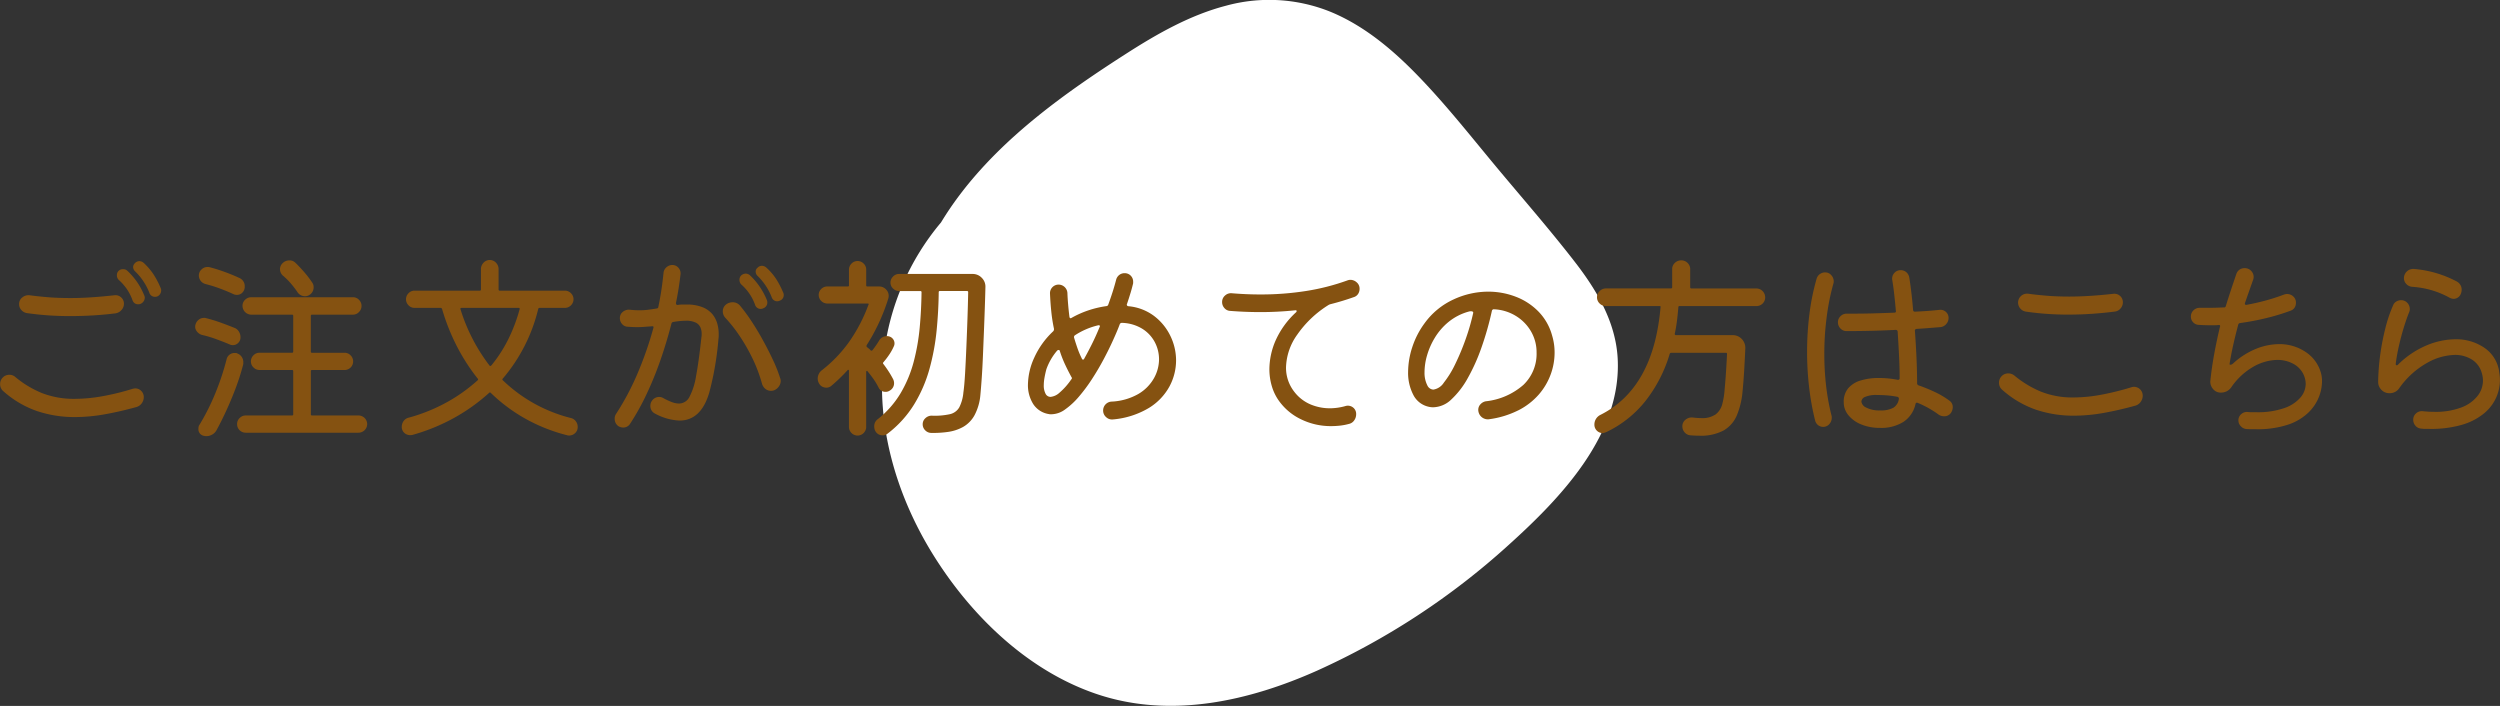
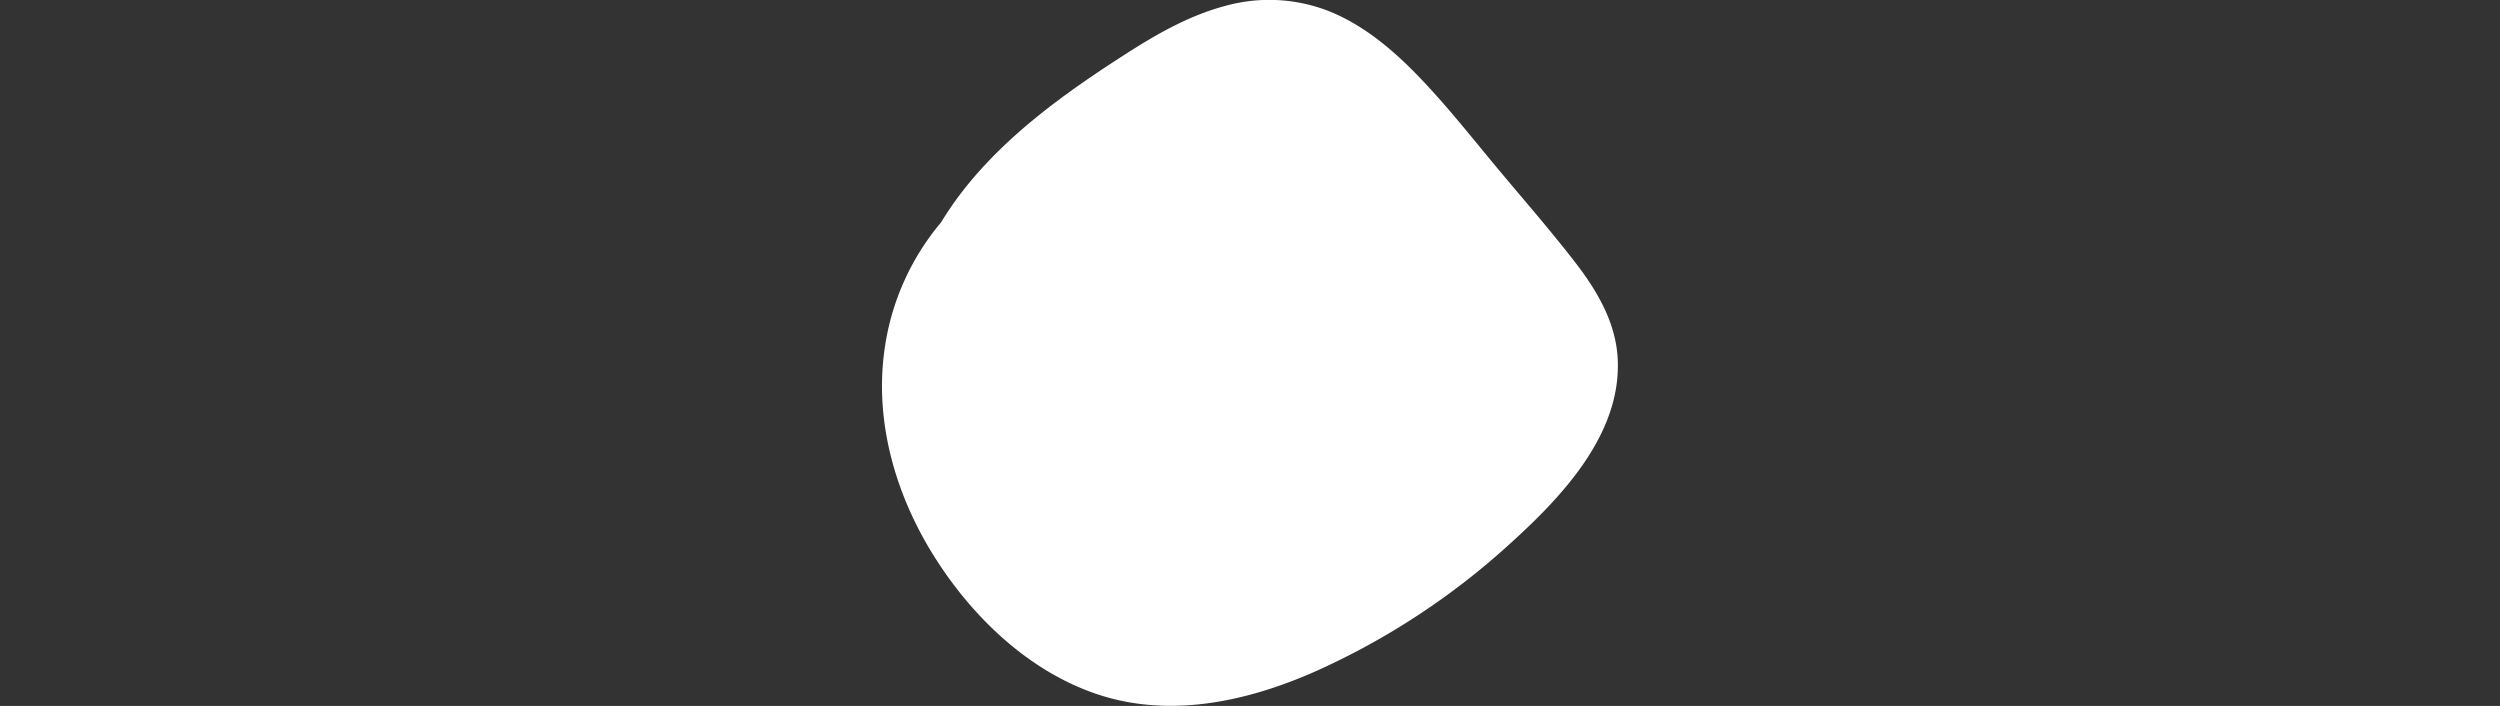
<svg xmlns="http://www.w3.org/2000/svg" id="ttl" width="361.781" height="102.156" viewBox="0 0 361.781 102.156">
  <rect x="0" y="0" width="361.781" height="102.156" fill="#333333" stroke="none" />
  <defs>
    <style>
      .cls-1 {
        fill: #fff;
      }

      .cls-1, .cls-2 {
        fill-rule: evenodd;
      }

      .cls-2 {
        fill: #855211;
      }
    </style>
  </defs>
  <path id="シェイプ_17" data-name="シェイプ 17" class="cls-1" d="M658.236,795.2a47.121,47.121,0,0,0-2.685,3.959,36.267,36.267,0,0,0-8.272,19.164c-1.219,10.122,1.8,20.339,7.125,28.91,5.533,8.909,13.828,16.94,23.952,20.263,10.563,3.466,21.8.916,31.671-3.5a106.1,106.1,0,0,0,27.659-18.158C745.263,839,754.1,829.82,753.47,818.78c-0.3-5.215-3.012-9.789-6.131-13.826-3.688-4.773-7.684-9.326-11.542-13.963-3.7-4.452-7.306-9.027-11.349-13.181-3.626-3.728-7.758-7.19-12.621-9.169a23.66,23.66,0,0,0-15.05-.841c-5.153,1.343-9.879,4.023-14.332,6.876C673.575,780.36,664.642,786.714,658.236,795.2Z" transform="translate(-519.375 -766.969)" />
-   <path id="ご注文が初めての方はこちら" class="cls-2" d="M542.456,809.635A0.965,0.965,0,0,0,542.7,809a0.832,0.832,0,0,0-.087-0.377,12.25,12.25,0,0,0-1.073-2.03,9.521,9.521,0,0,0-1.392-1.6,0.968,0.968,0,0,0-.609-0.232,0.888,0.888,0,0,0-.638.29,0.805,0.805,0,0,0-.261.58,0.856,0.856,0,0,0,.29.609,8.654,8.654,0,0,1,2.059,3.1,0.821,0.821,0,0,0,.812.58A0.811,0.811,0,0,0,542.456,809.635Zm-2.407,1.073a0.938,0.938,0,0,0,.276-0.667,0.772,0.772,0,0,0-.087-0.348,9.813,9.813,0,0,0-2.436-3.538,0.827,0.827,0,0,0-.609-0.232,0.892,0.892,0,0,0-.7.29,0.846,0.846,0,0,0-.2.58,0.888,0.888,0,0,0,.29.7,7.688,7.688,0,0,1,1.16,1.32,7.6,7.6,0,0,1,.812,1.609,0.821,0.821,0,0,0,.812.58A0.9,0.9,0,0,0,540.049,810.708Zm-3.088,1.117a1.3,1.3,0,0,0,.348-0.885A1.207,1.207,0,0,0,536.9,810a1.192,1.192,0,0,0-.957-0.305q-1.8.2-3.408,0.305t-3,.1q-1.857,0-3.35-.13t-2.537-.276a1.414,1.414,0,0,0-1.03.305,1.185,1.185,0,0,0-.478,1,1.215,1.215,0,0,0,.319.827,1.342,1.342,0,0,0,.783.449,43.273,43.273,0,0,0,6.293.435q1.681,0,3.349-.1t3.234-.3A1.435,1.435,0,0,0,536.961,811.825Zm2.929,13.5a1.468,1.468,0,0,0,.29-0.87,1.237,1.237,0,0,0-.363-0.913,1.17,1.17,0,0,0-.855-0.363,1.2,1.2,0,0,0-.2.015c-0.058.01-.126,0.024-0.2,0.043a36.266,36.266,0,0,1-4.524,1.1,22.778,22.778,0,0,1-3.77.348,12.652,12.652,0,0,1-4.872-.855,14.645,14.645,0,0,1-3.77-2.277,1.281,1.281,0,0,0-.9-0.348,1.3,1.3,0,0,0-.986.435,1.319,1.319,0,0,0-.348.928,1.3,1.3,0,0,0,.435.986,14.44,14.44,0,0,0,4.9,2.9,17.039,17.039,0,0,0,5.481.87,24.611,24.611,0,0,0,4.277-.391q2.219-.391,4.626-1.059A1.429,1.429,0,0,0,539.89,825.324ZM561.471,808a12.735,12.735,0,0,1,.943,1.232,1.307,1.307,0,0,0,1.1.609,1.169,1.169,0,0,0,.609-0.174,1.271,1.271,0,0,0,.638-1.131,1.139,1.139,0,0,0-.2-0.667,14.313,14.313,0,0,0-1.175-1.537q-0.681-.783-1.261-1.334a1.18,1.18,0,0,0-.87-0.348,1.382,1.382,0,0,0-1.044.464,1.2,1.2,0,0,0-.319.783,1.261,1.261,0,0,0,.493,1.015A9.7,9.7,0,0,1,561.471,808Zm-10.266.725q1.059,0.391,1.929.8a1.139,1.139,0,0,0,.522.116,1.088,1.088,0,0,0,.8-0.333,1.2,1.2,0,0,0,.334-0.885,1.272,1.272,0,0,0-.754-1.218q-0.987-.463-2.1-0.87t-2.218-.7a1.4,1.4,0,0,0-.319-0.029,1.216,1.216,0,0,0-.87.363,1.177,1.177,0,0,0-.377.884,1.281,1.281,0,0,0,.957,1.218A20.169,20.169,0,0,1,551.205,808.722Zm13.152,11.962a0.154,0.154,0,0,1,.174-0.174h4.7a1.238,1.238,0,0,0,1.247-1.247,1.22,1.22,0,0,0-.363-0.87,1.181,1.181,0,0,0-.884-0.377h-4.7a0.154,0.154,0,0,1-.174-0.174V812.68a0.154,0.154,0,0,1,.174-0.174h5.916a1.2,1.2,0,0,0,.87-0.377,1.242,1.242,0,0,0,.014-1.769,1.181,1.181,0,0,0-.884-0.377h-14.7a1.251,1.251,0,0,0-.9.363,1.177,1.177,0,0,0-.377.884,1.287,1.287,0,0,0,1.276,1.276h5.887a0.154,0.154,0,0,1,.174.174v5.162a0.154,0.154,0,0,1-.174.174h-4.7a1.183,1.183,0,0,0-.885.377,1.219,1.219,0,0,0-.362.87,1.18,1.18,0,0,0,.377.885,1.215,1.215,0,0,0,.87.362h4.7a0.154,0.154,0,0,1,.174.174v6.235a0.154,0.154,0,0,1-.174.174h-6.7a1.216,1.216,0,0,0-.87.363,1.177,1.177,0,0,0-.377.884,1.236,1.236,0,0,0,1.247,1.247h16.3a1.256,1.256,0,0,0,.9-0.362,1.226,1.226,0,0,0,0-1.769,1.252,1.252,0,0,0-.9-0.363h-6.7a0.154,0.154,0,0,1-.174-0.174v-6.235Zm-11.281-3.77a1.076,1.076,0,0,0,.768-0.319,1.111,1.111,0,0,0,.334-0.841,1.528,1.528,0,0,0-.247-0.826,1.251,1.251,0,0,0-.681-0.537q-0.783-.318-1.9-0.725a20.944,20.944,0,0,0-2.189-.667,0.328,0.328,0,0,0-.145-0.029h-0.145a1.188,1.188,0,0,0-.754.276,1.32,1.32,0,0,0-.464.739,1.045,1.045,0,0,0,.174.885,1.4,1.4,0,0,0,.783.565,16.368,16.368,0,0,1,2.044.609q1.116,0.407,1.929.754a1.077,1.077,0,0,0,.493.116h0Zm0.42,1.131h-0.188a1.178,1.178,0,0,0-1.131.87,36.925,36.925,0,0,1-1.653,4.988,32.37,32.37,0,0,1-2.291,4.553,0.63,0.63,0,0,0-.116.261,1.426,1.426,0,0,0-.029.29,0.968,0.968,0,0,0,.725,1.015c0.077,0.019.149,0.034,0.217,0.044a1.653,1.653,0,0,0,.218.014,1.671,1.671,0,0,0,.841-0.232,1.55,1.55,0,0,0,.609-0.609q0.7-1.276,1.421-2.842t1.363-3.262a33.286,33.286,0,0,0,1.073-3.379,0.557,0.557,0,0,0,.029-0.174v-0.174a1.325,1.325,0,0,0-.9-1.305A0.339,0.339,0,0,0,553.5,818.045Zm38.637,3.944a0.144,0.144,0,0,1,0-.232,24.3,24.3,0,0,0,5.133-10.092,0.189,0.189,0,0,1,.174-0.145h3.683a1.219,1.219,0,0,0,.87-0.362,1.226,1.226,0,0,0,0-1.769,1.22,1.22,0,0,0-.87-0.363H591.7a0.154,0.154,0,0,1-.174-0.174v-3.016a1.343,1.343,0,0,0-.392-0.87,1.226,1.226,0,0,0-1.769,0,1.337,1.337,0,0,0-.391.87v3.016a0.154,0.154,0,0,1-.174.174h-9.425a1.183,1.183,0,0,0-.885.377,1.226,1.226,0,0,0,0,1.74,1.18,1.18,0,0,0,.885.377h3.77a0.246,0.246,0,0,1,.2.145,30.4,30.4,0,0,0,2.175,5.467,28.663,28.663,0,0,0,2.987,4.625,0.145,0.145,0,0,1,0,.232,23.927,23.927,0,0,1-4.263,3.074,25.205,25.205,0,0,1-5.742,2.349,1.208,1.208,0,0,0-.725.493,1.4,1.4,0,0,0-.261.812,1.145,1.145,0,0,0,.362.885,1.224,1.224,0,0,0,.856.333,1.4,1.4,0,0,0,.319-0.029,28.209,28.209,0,0,0,6.061-2.479,26.924,26.924,0,0,0,5.046-3.611,0.145,0.145,0,0,1,.232,0,23.939,23.939,0,0,0,4.988,3.727,24.886,24.886,0,0,0,6,2.392,1.232,1.232,0,0,0,.174.044,1.134,1.134,0,0,0,.174.014,1.247,1.247,0,0,0,.87-0.348,1.169,1.169,0,0,0,.377-0.9,1.334,1.334,0,0,0-.261-0.8,1.222,1.222,0,0,0-.7-0.479,21.892,21.892,0,0,1-9.889-5.481h0Zm1-6.351a20.042,20.042,0,0,1-2.624,4.176c-0.136.136-.232,0.155-0.29,0.058a25.984,25.984,0,0,1-4.205-8.149c-0.039-.135.009-0.2,0.145-0.2h8.265c0.135,0,.183.068,0.145,0.2A23.694,23.694,0,0,1,593.133,815.638Zm24.447-6.945q0.159-1.029.276-2.016a1.192,1.192,0,0,0-.3-0.957,1.143,1.143,0,0,0-.884-0.406,1.271,1.271,0,0,0-.841.319,1.21,1.21,0,0,0-.435.812q-0.117,1.19-.3,2.422t-0.449,2.508a0.249,0.249,0,0,1-.232.232q-0.7.117-1.291,0.189a10.24,10.24,0,0,1-1.232.072,12.96,12.96,0,0,1-1.421-.087,1.362,1.362,0,0,0-.972.319,1.114,1.114,0,0,0-.42.9,1.253,1.253,0,0,0,.319.856,1.1,1.1,0,0,0,.783.391c0.27,0.02.522,0.034,0.754,0.044s0.454,0.014.667,0.014q0.55,0,1.073-.043t1.015-.073c0.174-.038.261,0.01,0.261,0.145a0.122,0.122,0,0,1-.015.058,0.127,0.127,0,0,0-.014.058,51.83,51.83,0,0,1-2.248,6.467,37.732,37.732,0,0,1-3.146,5.945,1.181,1.181,0,0,0-.2.7,1.29,1.29,0,0,0,.493,1.044,1.383,1.383,0,0,0,.725.232,1.173,1.173,0,0,0,1.015-.551,35.312,35.312,0,0,0,2.392-4.306,49.935,49.935,0,0,0,2.016-4.959q0.9-2.6,1.566-5.206a0.319,0.319,0,0,1,.29-0.261,10.937,10.937,0,0,1,1.74-.174,3.192,3.192,0,0,1,1.508.276,1.448,1.448,0,0,1,.667.7,2.215,2.215,0,0,1,.174.855v0.247a1.024,1.024,0,0,1-.029.246q-0.378,3.567-.783,5.684a9.726,9.726,0,0,1-.972,3.045,1.7,1.7,0,0,1-1.493.928,2.936,2.936,0,0,1-1.015-.2,9.57,9.57,0,0,1-1.247-.58,1.219,1.219,0,0,0-.638-0.174,1.288,1.288,0,0,0-1.247,1.305,1.2,1.2,0,0,0,.667,1.1,8.151,8.151,0,0,0,3.538,1.015q3.132,0,4.321-4.06,0.2-.725.478-1.986t0.508-2.8q0.231-1.536.348-3.045a1.651,1.651,0,0,0,.029-0.319v-0.377a5.523,5.523,0,0,0-.189-1.392,3.791,3.791,0,0,0-.681-1.363,3.554,3.554,0,0,0-1.421-1.044,6.074,6.074,0,0,0-2.407-.406h-0.6a3.533,3.533,0,0,0-.623.058,0.219,0.219,0,0,1-.261-0.232V810.8Q617.42,809.723,617.58,808.693Zm14.051-1.45a8.436,8.436,0,0,0-1.392-1.581,0.968,0.968,0,0,0-.609-0.232,0.888,0.888,0,0,0-.638.29,0.693,0.693,0,0,0-.261.58,0.856,0.856,0,0,0,.29.609,8.716,8.716,0,0,1,2.03,3.074,0.821,0.821,0,0,0,.812.58,0.772,0.772,0,0,0,.348-0.087,0.841,0.841,0,0,0,.58-0.841,0.772,0.772,0,0,0-.087-0.348A12.819,12.819,0,0,0,631.631,807.243Zm-2.146,4.422a0.772,0.772,0,0,0,.348-0.087,0.86,0.86,0,0,0,.58-0.87,0.832,0.832,0,0,0-.087-0.377,10.162,10.162,0,0,0-2.436-3.538,0.935,0.935,0,0,0-.58-0.232,1,1,0,0,0-.725.319,0.846,0.846,0,0,0-.2.58,0.946,0.946,0,0,0,.29.7,7.028,7.028,0,0,1,1.972,2.929,0.84,0.84,0,0,0,.841.58h0Zm-4.089-.957a1.535,1.535,0,0,0-.986.348,1.213,1.213,0,0,0-.435.957,1.384,1.384,0,0,0,.348.928,20.548,20.548,0,0,1,2.073,2.625,26.347,26.347,0,0,1,1.885,3.291,21.383,21.383,0,0,1,1.378,3.683,1.482,1.482,0,0,0,.493.711,1.289,1.289,0,0,0,.986.261c0.058-.01.125-0.024,0.2-0.044a1.545,1.545,0,0,0,.739-0.565,1.372,1.372,0,0,0,.276-0.8,1.1,1.1,0,0,0-.087-0.435,20.859,20.859,0,0,0-1.044-2.639q-0.668-1.42-1.465-2.871t-1.653-2.74a24.194,24.194,0,0,0-1.638-2.219,1.378,1.378,0,0,0-1.073-.493h0Zm22.144,12.963a1.022,1.022,0,0,0,.58-0.174,1.206,1.206,0,0,0,.638-1.1,1.286,1.286,0,0,0-.145-0.58q-0.32-.609-0.681-1.16t-0.74-1.044a0.161,0.161,0,0,1,.029-0.232,11.186,11.186,0,0,0,.812-1.058,7.546,7.546,0,0,0,.7-1.262,0.9,0.9,0,0,0,.087-0.406,1.023,1.023,0,0,0-.3-0.725,1.055,1.055,0,0,0-.8-0.319,1.276,1.276,0,0,0-1.16.7,13.161,13.161,0,0,1-.928,1.334,0.193,0.193,0,0,1-.261.029,1.7,1.7,0,0,0-.261-0.261l-0.29-.232a0.26,0.26,0,0,1-.029-0.261,27.94,27.94,0,0,0,3.132-6.757,1.6,1.6,0,0,0,.058-0.377,1.309,1.309,0,0,0-.406-0.957,1.345,1.345,0,0,0-.986-0.406H644.9a0.154,0.154,0,0,1-.174-0.174v-2.262a1.181,1.181,0,0,0-.377-0.884,1.216,1.216,0,0,0-.87-0.363,1.179,1.179,0,0,0-.884.377,1.22,1.22,0,0,0-.363.87v2.262a0.154,0.154,0,0,1-.174.174H639.1a1.2,1.2,0,0,0-.884.363,1.17,1.17,0,0,0-.363.855,1.183,1.183,0,0,0,.377.885,1.215,1.215,0,0,0,.87.362h5.829c0.155,0,.193.068,0.116,0.2a23.281,23.281,0,0,1-2.813,5.38,19.779,19.779,0,0,1-3.915,4.074,1.362,1.362,0,0,0-.449.537,1.5,1.5,0,0,0-.16.652,1.322,1.322,0,0,0,.2.725,1.027,1.027,0,0,0,.435.45,1.2,1.2,0,0,0,.58.159,1.084,1.084,0,0,0,.754-0.261q0.58-.492,1.16-1.044t1.189-1.218a0.1,0.1,0,0,1,.131-0.058,0.139,0.139,0,0,1,.072.145v8.12a1.216,1.216,0,0,0,.363.87,1.226,1.226,0,0,0,1.769,0,1.219,1.219,0,0,0,.362-0.87V820.8a0.138,0.138,0,0,1,.073-0.145,0.1,0.1,0,0,1,.13.058q0.464,0.552.87,1.131a9.68,9.68,0,0,1,.725,1.218,1.068,1.068,0,0,0,1.015.609h0ZM648.6,807a1.22,1.22,0,0,0-.363.87,1.151,1.151,0,0,0,.377.856,1.215,1.215,0,0,0,.87.362h3.074a0.154,0.154,0,0,1,.174.174q-0.029,2.523-.261,5.075a30.285,30.285,0,0,1-.87,4.974,17.86,17.86,0,0,1-1.885,4.538,13.807,13.807,0,0,1-3.306,3.77,1.245,1.245,0,0,0-.522,1.073,1.324,1.324,0,0,0,.2.725,1.172,1.172,0,0,0,1.015.551,1.225,1.225,0,0,0,.363-0.058,1.017,1.017,0,0,0,.333-0.174,15.648,15.648,0,0,0,3.872-4.263,20.132,20.132,0,0,0,2.218-5.147,33.025,33.025,0,0,0,1.03-5.568q0.274-2.827.3-5.5a0.154,0.154,0,0,1,.174-0.174h3.915a0.154,0.154,0,0,1,.174.174q-0.029,1.653-.1,3.727t-0.16,4.176q-0.087,2.1-.188,3.857t-0.247,2.769a5.9,5.9,0,0,1-.594,2.132,2.086,2.086,0,0,1-1.349.986,10.167,10.167,0,0,1-2.639.217,1.3,1.3,0,0,0-.913.363,1.16,1.16,0,0,0-.392.884,1.2,1.2,0,0,0,.348.856,1.229,1.229,0,0,0,.841.391,14.977,14.977,0,0,0,2.48-.145,6.3,6.3,0,0,0,2.189-.725,4.359,4.359,0,0,0,1.639-1.682,7.647,7.647,0,0,0,.855-2.987q0.087-.9.189-2.349t0.174-3.19q0.072-1.74.145-3.552t0.13-3.5q0.058-1.681.087-2.958a1.767,1.767,0,0,0-.522-1.348,1.794,1.794,0,0,0-1.334-.566H649.483A1.179,1.179,0,0,0,648.6,807Zm34.365,2.407q0.217-.725.363-1.334a0.557,0.557,0,0,0,.029-0.174V807.75a1.229,1.229,0,0,0-.348-0.884,1.19,1.19,0,0,0-.9-0.363,1.215,1.215,0,0,0-.769.261,1.272,1.272,0,0,0-.449.7q-0.232.9-.522,1.8t-0.609,1.769a0.3,0.3,0,0,1-.261.232,14.569,14.569,0,0,0-2.683.638,13.874,13.874,0,0,0-2.334,1.044c-0.193.136-.309,0.087-0.348-0.145q-0.115-.927-0.189-1.8t-0.1-1.6a1.289,1.289,0,0,0-1.247-1.247,1.24,1.24,0,0,0-1.276,1.276q0.057,1.335.188,2.625a23.02,23.02,0,0,0,.392,2.508,0.467,0.467,0,0,1-.116.348,11.89,11.89,0,0,0-2.741,3.814,9.647,9.647,0,0,0-.913,3.871,5.122,5.122,0,0,0,.754,2.828,3.288,3.288,0,0,0,2.262,1.464,0.866,0.866,0,0,0,.217.029h0.189a3.43,3.43,0,0,0,1.957-.7,10.824,10.824,0,0,0,1.987-1.841,23.7,23.7,0,0,0,1.9-2.552q0.914-1.407,1.7-2.886t1.377-2.8q0.6-1.32.943-2.248a0.318,0.318,0,0,1,.319-0.2,5.927,5.927,0,0,1,2.943.856,5.041,5.041,0,0,1,1.813,1.943,5.311,5.311,0,0,1,.609,2.479,5.644,5.644,0,0,1-.74,2.741,6.137,6.137,0,0,1-2.262,2.276,8.583,8.583,0,0,1-3.871,1.1,1.289,1.289,0,0,0-1.218,1.276,1.255,1.255,0,0,0,.435.972,1.225,1.225,0,0,0,.986.333,12.15,12.15,0,0,0,5.234-1.682,8.311,8.311,0,0,0,2.958-3.117,7.979,7.979,0,0,0,.943-3.727,8.107,8.107,0,0,0-.827-3.567,7.93,7.93,0,0,0-2.363-2.885,7.25,7.25,0,0,0-3.712-1.407,0.246,0.246,0,0,1-.232-0.232,0.062,0.062,0,0,1,.014-0.043,0.059,0.059,0,0,0,.015-0.044Q682.747,810.129,682.964,809.4Zm-7.67,7.946q-0.261-.753-0.493-1.537a0.321,0.321,0,0,1,.116-0.319,10.462,10.462,0,0,1,3.364-1.45c0.174-.038.261,0.01,0.261,0.145a0.52,0.52,0,0,1-.058.145q-0.551,1.335-1.117,2.465t-1.087,2.059a0.177,0.177,0,0,1-.348,0A12.385,12.385,0,0,1,675.294,817.349Zm-2.958.377a0.334,0.334,0,0,1,.232-0.116,0.163,0.163,0,0,1,.174.145,15.85,15.85,0,0,0,.768,1.972q0.45,0.957.914,1.8a0.232,0.232,0,0,1-.029.348,9.672,9.672,0,0,1-1.711,1.929,2.247,2.247,0,0,1-1.276.594,0.8,0.8,0,0,1-.725-0.449,2.531,2.531,0,0,1-.261-1.262,6.186,6.186,0,0,1,.1-1.044q0.1-.579.276-1.247a8.579,8.579,0,0,1,1.537-2.668h0Zm42.978-7.772a1.132,1.132,0,0,0,.609-0.478,1.346,1.346,0,0,0,.2-0.711,1.188,1.188,0,0,0-.421-0.942,1.37,1.37,0,0,0-.913-0.363,1.237,1.237,0,0,0-.435.087,32.2,32.2,0,0,1-5.945,1.523,41.918,41.918,0,0,1-6.641.507q-2.031,0-4.118-.174a1.253,1.253,0,0,0-.986.319,1.213,1.213,0,0,0-.435.957,1.274,1.274,0,0,0,.333.87,1.152,1.152,0,0,0,.827.406q2.175,0.174,4.35.174a48.2,48.2,0,0,0,5.075-.261c0.135-.019.2,0.02,0.2,0.116a0.251,0.251,0,0,1-.087.174,12.373,12.373,0,0,0-2.987,4.147,10.61,10.61,0,0,0-.87,4.031,8.635,8.635,0,0,0,.348,2.494,7.029,7.029,0,0,0,.957,2.03,8.34,8.34,0,0,0,3.277,2.784,9.764,9.764,0,0,0,4.321.986,12.022,12.022,0,0,0,1.319-.072,8.545,8.545,0,0,0,1.291-.247,1.236,1.236,0,0,0,.768-0.522,1.516,1.516,0,0,0,.276-0.87,1.178,1.178,0,0,0-.363-0.913,1.224,1.224,0,0,0-.855-0.334,1.022,1.022,0,0,0-.174.015,1.227,1.227,0,0,0-.174.043,8.39,8.39,0,0,1-2.291.319,7.209,7.209,0,0,1-2.726-.551,5.831,5.831,0,0,1-2.407-1.885,5.622,5.622,0,0,1-1.16-3.48,8.508,8.508,0,0,1,1.624-4.741,15.391,15.391,0,0,1,4.553-4.307,1.314,1.314,0,0,1,.319-0.116q1.71-.435,3.335-1.015h0Zm23.765,16.4a9.869,9.869,0,0,0,2.973-2.291,9.3,9.3,0,0,0,1.725-2.915,9.169,9.169,0,0,0,.566-3.132A8.439,8.439,0,0,0,744,815.58a7.989,7.989,0,0,0-1.987-3.523A9.145,9.145,0,0,0,738.7,809.9a11.09,11.09,0,0,0-3.987-.725,11.956,11.956,0,0,0-5,1.131,10.65,10.65,0,0,0-4.19,3.451,12.115,12.115,0,0,0-1.784,3.48,11.7,11.7,0,0,0-.594,3.567,6.887,6.887,0,0,0,.739,3.277,3.262,3.262,0,0,0,2.19,1.74,2.86,2.86,0,0,0,.7.087,3.907,3.907,0,0,0,2.624-1.131,12.273,12.273,0,0,0,2.378-3.088,27.478,27.478,0,0,0,2-4.466,44.977,44.977,0,0,0,1.494-5.264,0.274,0.274,0,0,1,.29-0.232,6.59,6.59,0,0,1,3.146.943,6.333,6.333,0,0,1,2.219,2.247,5.994,5.994,0,0,1,.812,3.074,6.2,6.2,0,0,1-1.9,4.669,9.808,9.808,0,0,1-5.437,2.378,1.377,1.377,0,0,0-.783.435,1.163,1.163,0,0,0-.319.812,1.386,1.386,0,0,0,1.479,1.363A13.274,13.274,0,0,0,739.079,826.354ZM725.522,820.8a8.87,8.87,0,0,1,.362-2.392,10.5,10.5,0,0,1,1.131-2.567,8.979,8.979,0,0,1,1.972-2.276,7.948,7.948,0,0,1,2.886-1.494,1.227,1.227,0,0,1,.174-0.043,1.022,1.022,0,0,1,.174-0.015c0.232,0,.348.068,0.348,0.2v0.029a31.509,31.509,0,0,1-1.1,3.814,34.171,34.171,0,0,1-1.508,3.61,14.109,14.109,0,0,1-1.639,2.668,2.2,2.2,0,0,1-1.522,1.015,1.009,1.009,0,0,1-.87-0.609,3.973,3.973,0,0,1-.406-1.943h0Zm38.448-14.877a1.23,1.23,0,0,0-.377-0.9,1.263,1.263,0,0,0-.928-0.377,1.3,1.3,0,0,0-.913.363,1.192,1.192,0,0,0-.392.913v2.61a0.154,0.154,0,0,1-.174.174h-9.4a1.276,1.276,0,0,0-.913.377,1.207,1.207,0,0,0-.392.9,1.228,1.228,0,0,0,.377.9,1.259,1.259,0,0,0,.928.377h7.743c0.135,0,.184.058,0.145,0.174q-1.016,11.716-8.7,15.573a1.554,1.554,0,0,0-.87,1.421,1.214,1.214,0,0,0,1.189,1.218,0.656,0.656,0,0,0,.232-0.043,2.069,2.069,0,0,1,.232-0.073,16.052,16.052,0,0,0,5.684-4.466,20.456,20.456,0,0,0,3.567-6.9,0.246,0.246,0,0,1,.2-0.145h7.917a0.154,0.154,0,0,1,.174.174q-0.058,1.189-.145,2.538t-0.2,2.537a11.167,11.167,0,0,1-.348,2.19,2.722,2.722,0,0,1-.957,1.479,3.446,3.446,0,0,1-2.117.536,9.3,9.3,0,0,1-1.189-.087,1.413,1.413,0,0,0-1.029.3,1.186,1.186,0,0,0-.479,1,1.268,1.268,0,0,0,.319.841,1.216,1.216,0,0,0,.812.435q0.348,0.028.682,0.044t0.623,0.014a6.954,6.954,0,0,0,3.553-.768,4.577,4.577,0,0,0,1.9-2.19,11.584,11.584,0,0,0,.812-3.364q0.145-1.449.247-3.2t0.159-3.089a1.829,1.829,0,0,0-.507-1.377,1.783,1.783,0,0,0-1.349-.566h-8.178a0.168,0.168,0,0,1-.174-0.2q0.2-.927.319-1.87t0.2-1.958a0.154,0.154,0,0,1,.174-0.174H773.54a1.25,1.25,0,0,0,.9-0.362,1.216,1.216,0,0,0,.377-0.914,1.287,1.287,0,0,0-1.276-1.276h-9.4a0.154,0.154,0,0,1-.174-0.174v-2.61Zm35.444,17.792a23.9,23.9,0,0,0-2.378-.972,0.318,0.318,0,0,1-.232-0.319q0-1.653-.087-3.639t-0.232-3.93a0.247,0.247,0,0,1,.232-0.29q0.986-.057,1.87-0.13l1.61-.131a1.239,1.239,0,0,0,.826-0.449,1.289,1.289,0,0,0,.334-0.856,1.148,1.148,0,0,0-.392-0.9,1.172,1.172,0,0,0-.942-0.29q-1.538.174-3.509,0.261a0.247,0.247,0,0,1-.29-0.232q-0.115-1.392-.261-2.61t-0.29-2.088a1.271,1.271,0,0,0-.435-0.783,1.232,1.232,0,0,0-.812-0.29,1.17,1.17,0,0,0-.943.435,1.189,1.189,0,0,0-.275.986q0.145,0.841.275,1.987t0.247,2.479q0.057,0.261-.232.261-1.42.058-2.9,0.1t-2.842.043h-1.131a1.251,1.251,0,0,0-.9.363,1.177,1.177,0,0,0-.377.884,1.254,1.254,0,0,0,.362.9,1.18,1.18,0,0,0,.885.377q1.768,0,3.581-.043t3.524-.131a0.262,0.262,0,0,1,.29.261q0.115,1.74.2,3.48t0.087,3.248a0.205,0.205,0,0,1-.232.232h-0.058a14.777,14.777,0,0,0-2.726-.261,8.963,8.963,0,0,0-2.581.348,3.793,3.793,0,0,0-1.827,1.117,3.007,3.007,0,0,0-.667,2.044,2.918,2.918,0,0,0,.681,1.885,4.624,4.624,0,0,0,1.871,1.334,6.979,6.979,0,0,0,2.7.493,6.008,6.008,0,0,0,3.407-.884,4.124,4.124,0,0,0,1.726-2.567,0.224,0.224,0,0,1,.2-0.2,0.262,0.262,0,0,1,.116.029,14.552,14.552,0,0,1,3.045,1.711,1.426,1.426,0,0,0,.754.232,1.164,1.164,0,0,0,1.015-.493,1.489,1.489,0,0,0,.261-0.812,1.117,1.117,0,0,0-.522-0.986A12.149,12.149,0,0,0,799.414,823.715Zm-16.661-17.1a1.279,1.279,0,0,0-.478.638,33.132,33.132,0,0,0-1.044,5.09,43.594,43.594,0,0,0-.348,5.553,44.247,44.247,0,0,0,.29,5.075,37.571,37.571,0,0,0,.87,4.843,1.232,1.232,0,0,0,.435.682,1.154,1.154,0,0,0,.725.246,1.129,1.129,0,0,0,.9-0.406,1.347,1.347,0,0,0,.348-0.9V827.3a0.557,0.557,0,0,0-.029-0.174,33.355,33.355,0,0,1-.8-4.437,39.964,39.964,0,0,1-.246-4.379,40.939,40.939,0,0,1,.377-5.713,32.894,32.894,0,0,1,.928-4.553,1.1,1.1,0,0,0,.043-0.174,1.022,1.022,0,0,0,.015-0.174,1.351,1.351,0,0,0-.348-0.9,1.132,1.132,0,0,0-.9-0.406A1.273,1.273,0,0,0,782.753,806.619Zm6.714,19.343a1.118,1.118,0,0,1-.725-0.87,0.8,0.8,0,0,1,.536-0.681,4,4,0,0,1,1.726-.276q0.754,0,1.479.058a12.7,12.7,0,0,1,1.45.2,0.26,0.26,0,0,1,.232.261v0.058a1.78,1.78,0,0,1-.812,1.276,3.841,3.841,0,0,1-1.914.377A4.045,4.045,0,0,1,789.467,825.962Zm36.766-14.34a1.3,1.3,0,0,0,.348-0.885,1.224,1.224,0,0,0-1.363-1.247q-1.8.2-3.407,0.3t-3,.1q-1.855,0-3.349-.13t-2.538-.276a1.308,1.308,0,0,0-1.029.276,1.294,1.294,0,0,0-.16,1.856,1.348,1.348,0,0,0,.783.449,42.258,42.258,0,0,0,6.206.435q1.712,0,3.393-.116t3.277-.319A1.3,1.3,0,0,0,826.233,811.622Zm2.929,13.5a1.468,1.468,0,0,0,.29-0.87,1.264,1.264,0,0,0-1.276-1.3,1.022,1.022,0,0,0-.174.015,1.227,1.227,0,0,0-.174.043,39.646,39.646,0,0,1-4.553,1.117,21.847,21.847,0,0,1-3.77.362,12.354,12.354,0,0,1-4.857-.87,15.093,15.093,0,0,1-3.756-2.291,1.425,1.425,0,0,0-.9-0.319,1.3,1.3,0,0,0-.986.435,1.319,1.319,0,0,0-.348.928,1.3,1.3,0,0,0,.435.986,14.45,14.45,0,0,0,4.9,2.9,17.048,17.048,0,0,0,5.481.87,24.614,24.614,0,0,0,4.278-.391q2.218-.391,4.625-1.059A1.422,1.422,0,0,0,829.162,825.121ZM853,817.886a6.746,6.746,0,0,0-3.842-1.117,9.026,9.026,0,0,0-3.277.667,11.1,11.1,0,0,0-3.335,2.117,0.584,0.584,0,0,1-.406.2c-0.078,0-.116-0.029-0.116-0.087v-0.058q0.231-1.421.551-2.827t0.7-2.828a0.3,0.3,0,0,1,.261-0.232,37.091,37.091,0,0,0,3.813-.725,30.96,30.96,0,0,0,3.524-1.073,1.1,1.1,0,0,0,.565-0.449,1.266,1.266,0,0,0,.189-0.682,1.182,1.182,0,0,0-.392-0.928,1.3,1.3,0,0,0-.884-0.348,1.309,1.309,0,0,0-.464.087q-1.392.522-2.755,0.885t-2.639.594q-0.261.03-.261-0.174a0.127,0.127,0,0,1,.014-0.058,0.122,0.122,0,0,0,.015-0.058q0.289-.84.58-1.667t0.58-1.639a1.237,1.237,0,0,0,.087-0.435,1.267,1.267,0,0,0-.363-0.884,1.226,1.226,0,0,0-.942-0.392,1.211,1.211,0,0,0-1.189.812q-0.378,1.1-.769,2.277t-0.768,2.392a0.245,0.245,0,0,1-.29.2q-0.639.03-1.233,0.044c-0.4.01-.759,0.014-1.087,0.014H837.7a1.251,1.251,0,0,0-.9.363,1.211,1.211,0,0,0-.377.913,1.161,1.161,0,0,0,.319.812,1.147,1.147,0,0,0,.812.377c0.27,0.02.546,0.034,0.826,0.044s0.575,0.014.885,0.014h0.565a5.5,5.5,0,0,0,.566-0.029q0.261-.057.261,0.174a0.059,0.059,0,0,1-.015.044,0.057,0.057,0,0,0-.014.043q-0.465,1.944-.827,3.915t-0.565,3.944a1.592,1.592,0,0,0,.406,1.146,1.389,1.389,0,0,0,1.1.507,1.775,1.775,0,0,0,1.537-.783,9.725,9.725,0,0,1,3.335-3.045,7.3,7.3,0,0,1,3.277-.9,4.79,4.79,0,0,1,2.247.508,3.416,3.416,0,0,1,1.436,1.319,3.3,3.3,0,0,1,.464,1.653,3.068,3.068,0,0,1-.783,1.987,5.417,5.417,0,0,1-2.364,1.522,11.7,11.7,0,0,1-3.987.58H845.3c-0.213,0-.426-0.009-0.638-0.029a1.193,1.193,0,0,0-.943.3,1.155,1.155,0,0,0-.42.913,1.188,1.188,0,0,0,.333.827,1.275,1.275,0,0,0,.8.42q0.348,0.028.7,0.029h0.667a14.067,14.067,0,0,0,4.7-.667,7.8,7.8,0,0,0,2.929-1.74,6.448,6.448,0,0,0,1.522-2.262,6.322,6.322,0,0,0,.45-2.233,4.36,4.36,0,0,0-.174-1.305A5.313,5.313,0,0,0,853,817.886Zm21.446-7.671a1.1,1.1,0,0,0,.609-0.188,1.022,1.022,0,0,0,.406-0.479,1.635,1.635,0,0,0,.145-0.609,1.338,1.338,0,0,0-.725-1.247,16.111,16.111,0,0,0-6.148-1.8,1.345,1.345,0,0,0-1.479,1.334,1.188,1.188,0,0,0,.333.827,1.288,1.288,0,0,0,.827.42,12.846,12.846,0,0,1,5.423,1.566,1.27,1.27,0,0,0,.609.174h0Zm-4.06,18.821h0.58a16.063,16.063,0,0,0,4.683-.594,8.991,8.991,0,0,0,3.147-1.61,6.348,6.348,0,0,0,1.783-2.276,6.283,6.283,0,0,0,.566-2.6,5.847,5.847,0,0,0-.044-0.725q-0.043-.348-0.1-0.7a5.023,5.023,0,0,0-2.19-3.291,7.253,7.253,0,0,0-4.132-1.175,11,11,0,0,0-4.147.885,13.039,13.039,0,0,0-4.147,2.8,0.2,0.2,0,0,1-.218.073,0.158,0.158,0,0,1-.1-0.16v-0.058q0.144-1.16.449-2.523t0.7-2.653q0.391-1.29.769-2.219a1.151,1.151,0,0,0,.116-0.522,1.3,1.3,0,0,0-.348-0.884,1.182,1.182,0,0,0-.928-0.392,1.288,1.288,0,0,0-.667.189,1.091,1.091,0,0,0-.464.536,20.385,20.385,0,0,0-1.117,3.292,34.612,34.612,0,0,0-.754,3.886,32.525,32.525,0,0,0-.3,3.929,1.6,1.6,0,0,0,.464,1.131,1.558,1.558,0,0,0,1.189.493,1.64,1.64,0,0,0,1.421-.754,12.245,12.245,0,0,1,3.973-3.61,8.57,8.57,0,0,1,4.031-1.175,4.558,4.558,0,0,1,2.479.667,3.324,3.324,0,0,1,1.436,1.943,3.74,3.74,0,0,1,.174,1.131,3.607,3.607,0,0,1-.754,2.161,5.324,5.324,0,0,1-2.32,1.682,10.5,10.5,0,0,1-4,.652q-0.755,0-1.624-.087a1.234,1.234,0,0,0-.972.3,1.187,1.187,0,0,0-.42.942,1.274,1.274,0,0,0,.333.87,1.184,1.184,0,0,0,.856.406Q870.092,829.036,870.383,829.036Z" transform="translate(-519.375 -766.969)" />
</svg>